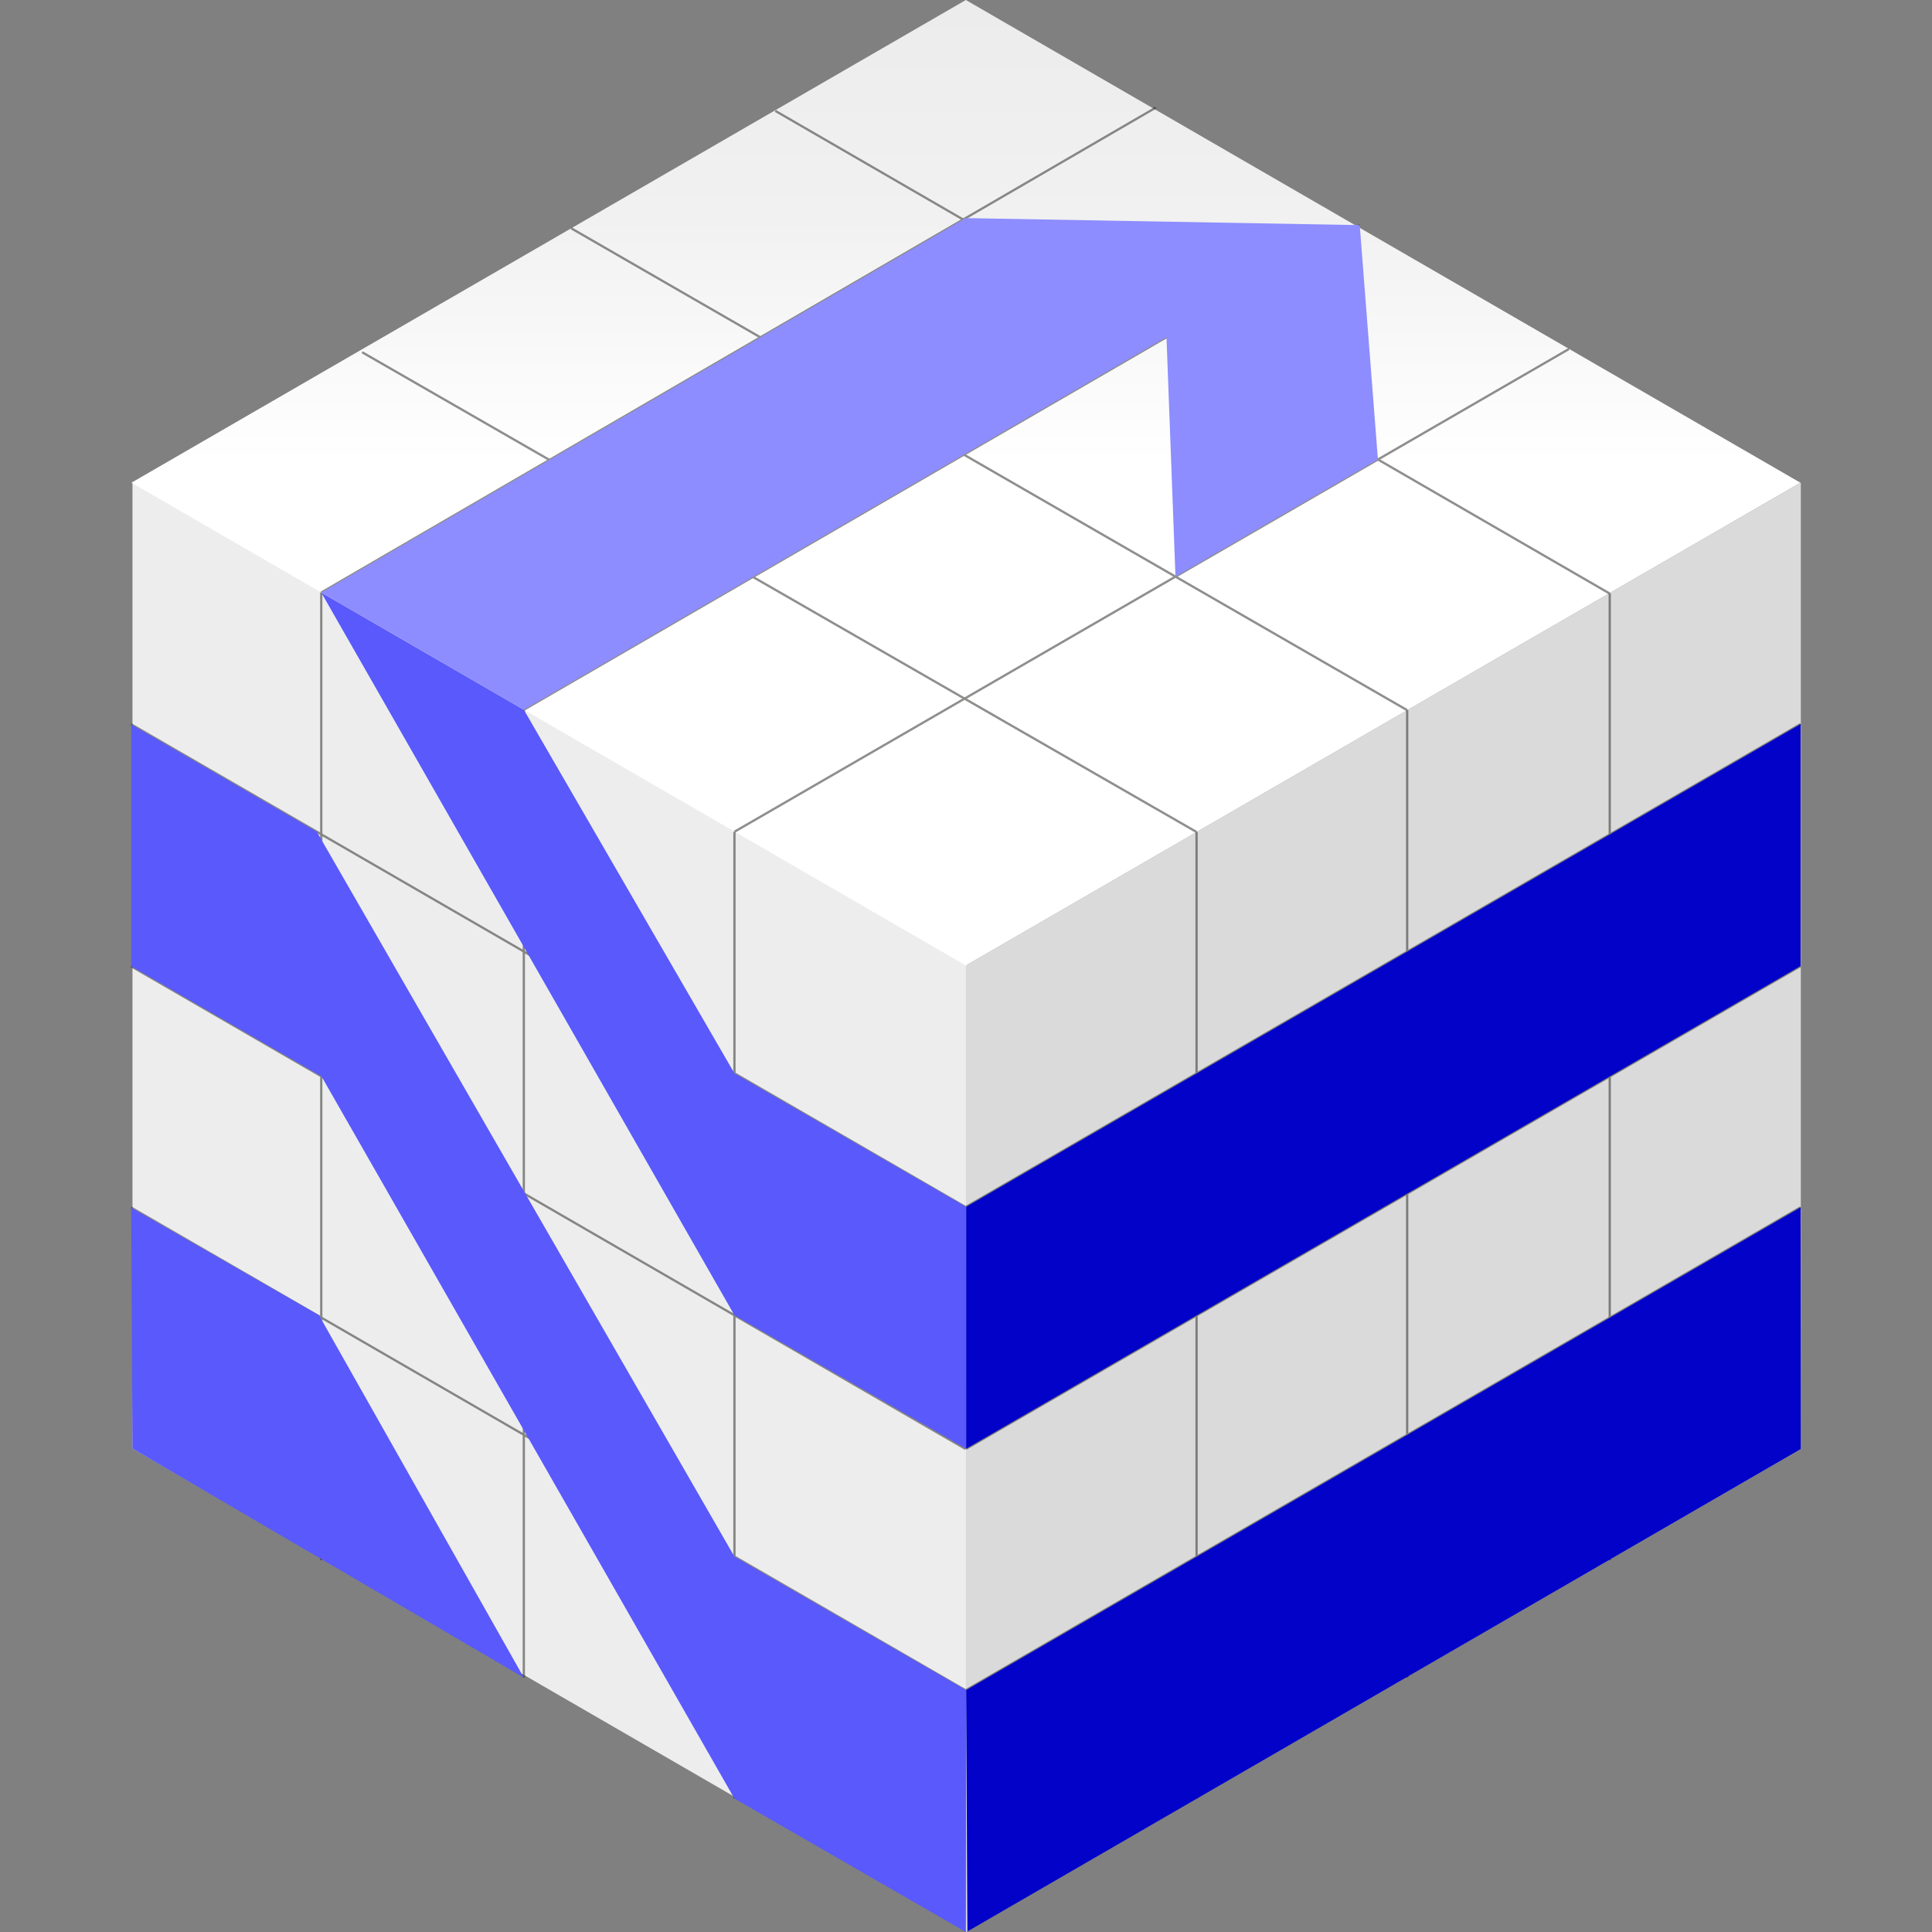
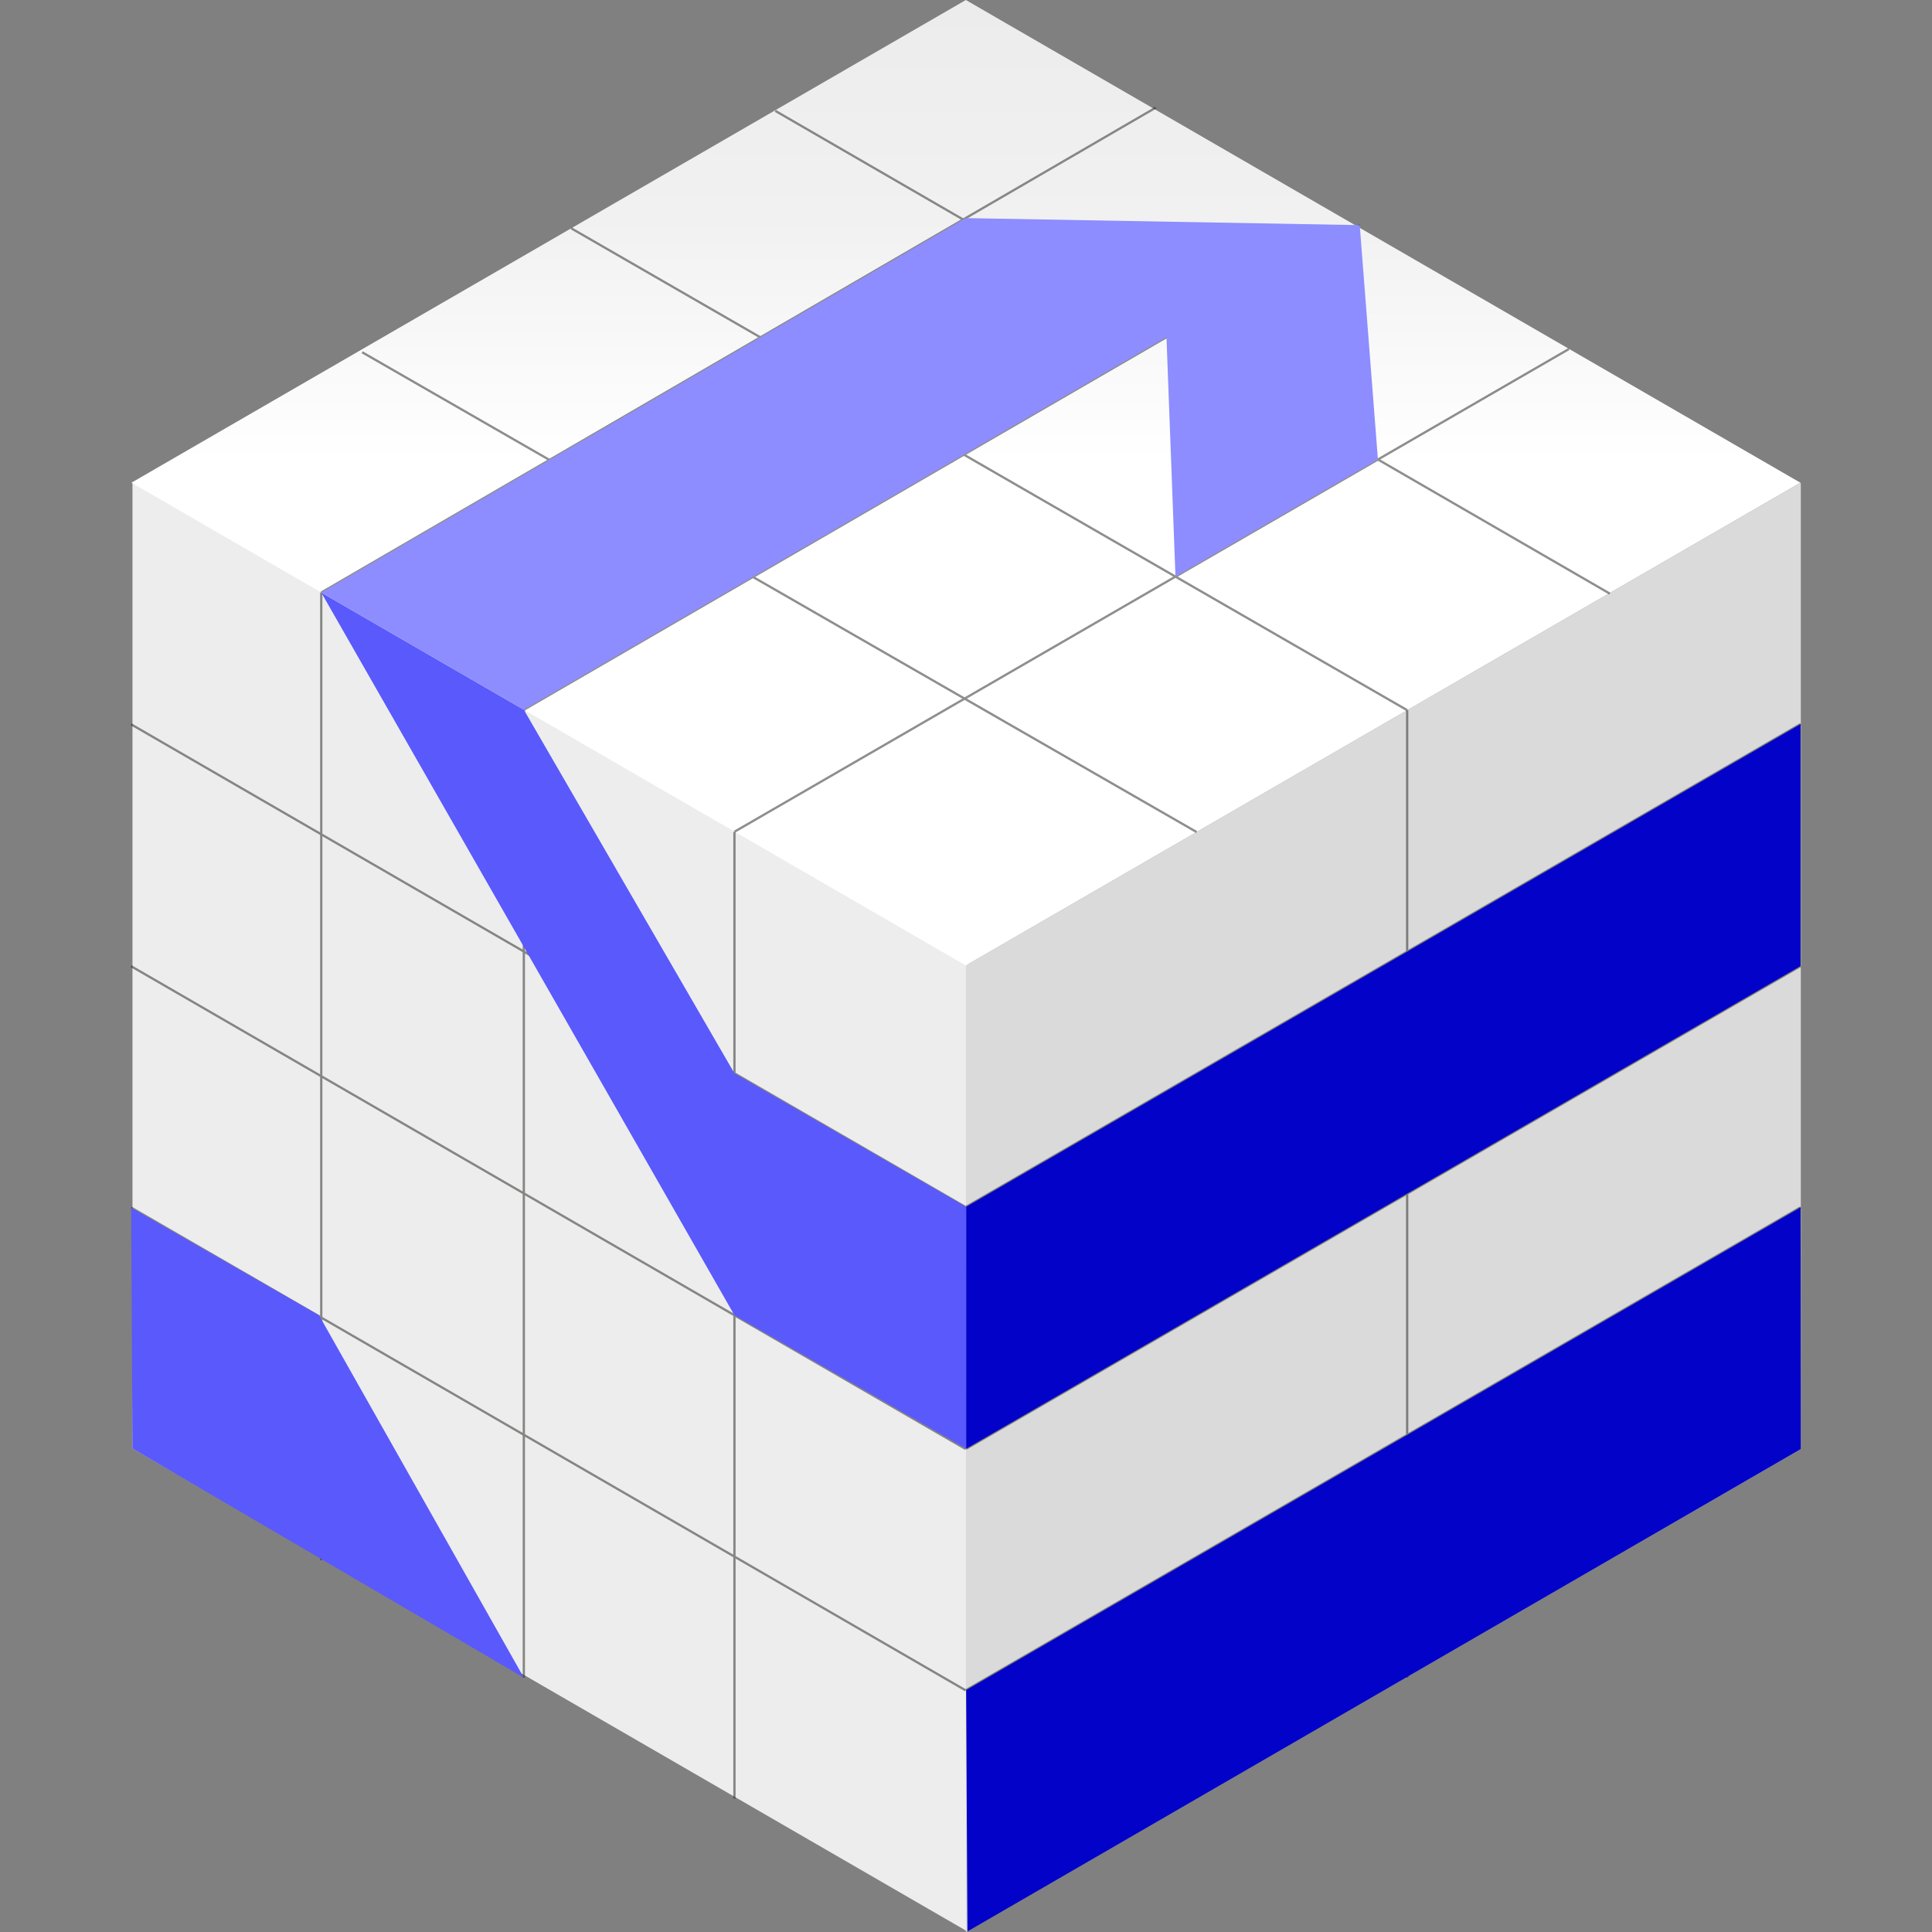
<svg xmlns="http://www.w3.org/2000/svg" version="1.1" x="0px" y="0px" viewBox="0 0 700 700" style="enable-background:new 0 0 700 700;" xml:space="preserve">
  <rect x="0" y="0" width="700" height="700" fill="#808080" stroke="none" />
  <style type="text/css">
	.st0{fill:#EDEDED;}
	.st1{fill:#DADADA;}
	.st2{fill:url(#SVGID_1_);}
	.st3{opacity:0.5;}
	.st4{fill:none;stroke:#1D1D1B;stroke-width:0.822;stroke-miterlimit:10;}
	.st5{fill:none;}
	.st6{fill:#5959FC;}
	.st7{fill:#8D8DFF;}
	.st8{fill:#0202C9;}
</style>
  <g id="Слой_1">
    <polygon class="st0" points="350.512,349.612 350.512,699.805 47.996,524.823 47.996,174.811    48.173,174.708  " />
    <polygon class="st1" points="652.471,175.006 652.471,525.018 349.959,700 349.959,349.807    652.294,174.903  " />
    <linearGradient id="SVGID_1_" gradientUnits="userSpaceOnUse" x1="349.962" y1="-682.863" x2="349.962" y2="-517.279" gradientTransform="matrix(1 0 0 1 0 685)">
      <stop offset="0" style="stop-color:#ECECEC" />
      <stop offset="0.463" style="stop-color:#F1F1F1" />
      <stop offset="1" style="stop-color:#FFFFFF" />
    </linearGradient>
    <polygon class="st2" points="652.297,174.89 349.945,349.81 47.627,174.89 349.945,0  " />
    <g class="st3">
      <line class="st4" x1="189.793" y1="257.152" x2="189.793" y2="607.841" />
      <line class="st4" x1="116.397" y1="214.69" x2="116.397" y2="565.277" />
      <line class="st4" x1="266.099" y1="301.453" x2="266.099" y2="651.66" />
      <path class="st4" d="M433.538,301.453" />
      <path class="st4" d="M266.099,301.453" />
      <line class="st4" x1="509.845" y1="257.312" x2="509.845" y2="607.841" />
-       <line class="st4" x1="583.24" y1="215.073" x2="583.24" y2="565.277" />
-       <line class="st4" x1="433.538" y1="301.453" x2="433.538" y2="651.66" />
      <line class="st4" x1="433.538" y1="301.453" x2="131.2" y2="127.62" />
      <line class="st4" x1="509.845" y1="257.312" x2="206.981" y2="82.73" />
      <line class="st4" x1="583.24" y1="215.073" x2="280.905" y2="40.167" />
      <line class="st4" x1="266.099" y1="301.36" x2="568.438" y2="126.457" />
      <line class="st4" x1="189.793" y1="257.152" x2="492.657" y2="81.567" />
      <line class="st4" x1="116.397" y1="214.69" x2="418.733" y2="39.004" />
      <path class="st4" d="M652.478,276.002" />
      <path class="st4" d="M349.959,444.179" />
      <line class="st4" x1="350.044" y1="524.902" x2="652.379" y2="350.002" />
      <line class="st4" x1="350.048" y1="437.257" x2="652.383" y2="262.357" />
      <line class="st4" x1="350.048" y1="612.355" x2="652.386" y2="437.455" />
      <line class="st4" x1="349.87" y1="525.001" x2="47.538" y2="350.097" />
      <line class="st4" x1="349.87" y1="437.356" x2="47.531" y2="262.453" />
      <line class="st4" x1="349.867" y1="612.451" x2="47.531" y2="437.551" />
    </g>
    <line class="st5" x1="189.793" y1="519.081" x2="189.793" y2="519.081" />
  </g>
  <g id="Слой_2">
    <polygon class="st6" points="115.592,476.556 47.531,437.551 47.996,524.823 189.793,607.841  " />
-     <polygon class="st6" points="114.788,301.36 47.531,262.453 47.538,350.097 116.484,389.984    266.099,651.66 349.959,700 350.048,612.355 266.099,563.992  " />
    <polygon class="st6" points="350.048,437.257 266.099,388.894 189.793,257.152 116.397,214.69    266.099,476.538 350.044,524.902  " />
    <polygon class="st7" points="492.657,81.567 349.87,79.019 116.397,214.69 189.793,257.152    422.637,122.161 425.893,208.919 499.249,166.483  " />
    <polygon class="st8" points="652.383,262.357 350.048,437.257 350.044,524.902 652.379,350.002     " />
    <polygon class="st8" points="652.386,437.455 350.048,612.355 350.512,699.805 652.471,525.018     " />
  </g>
</svg>